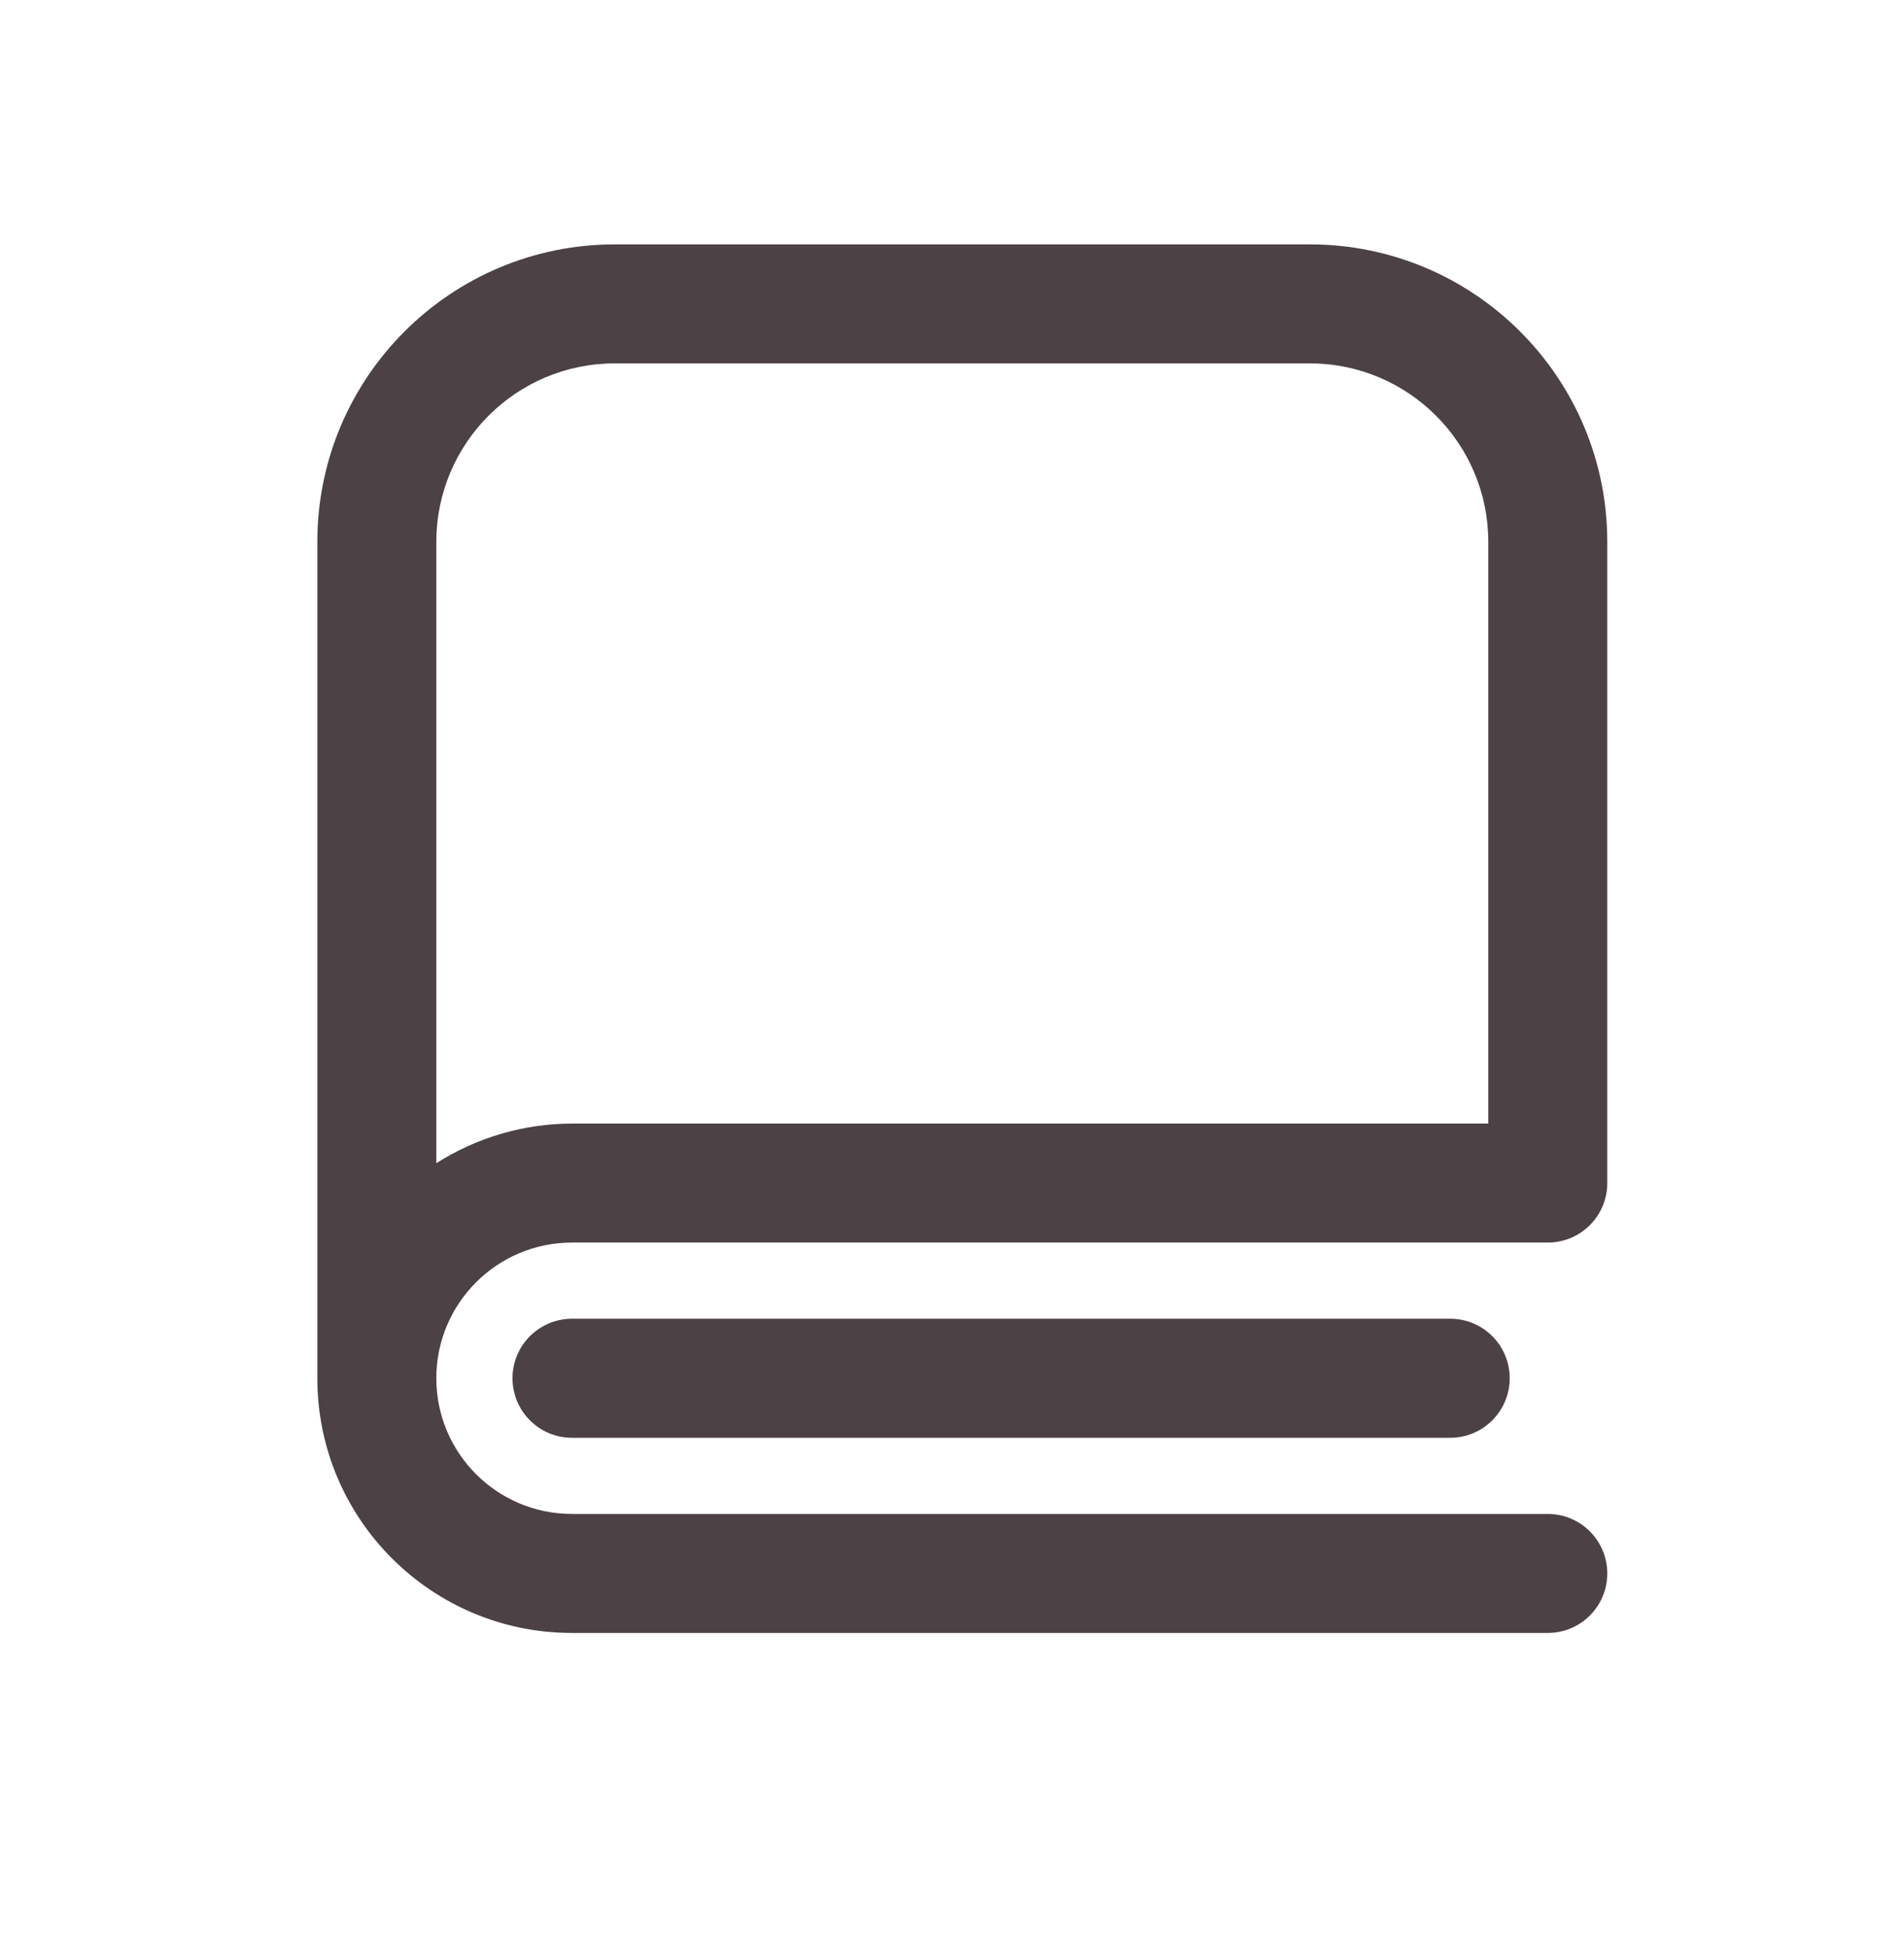
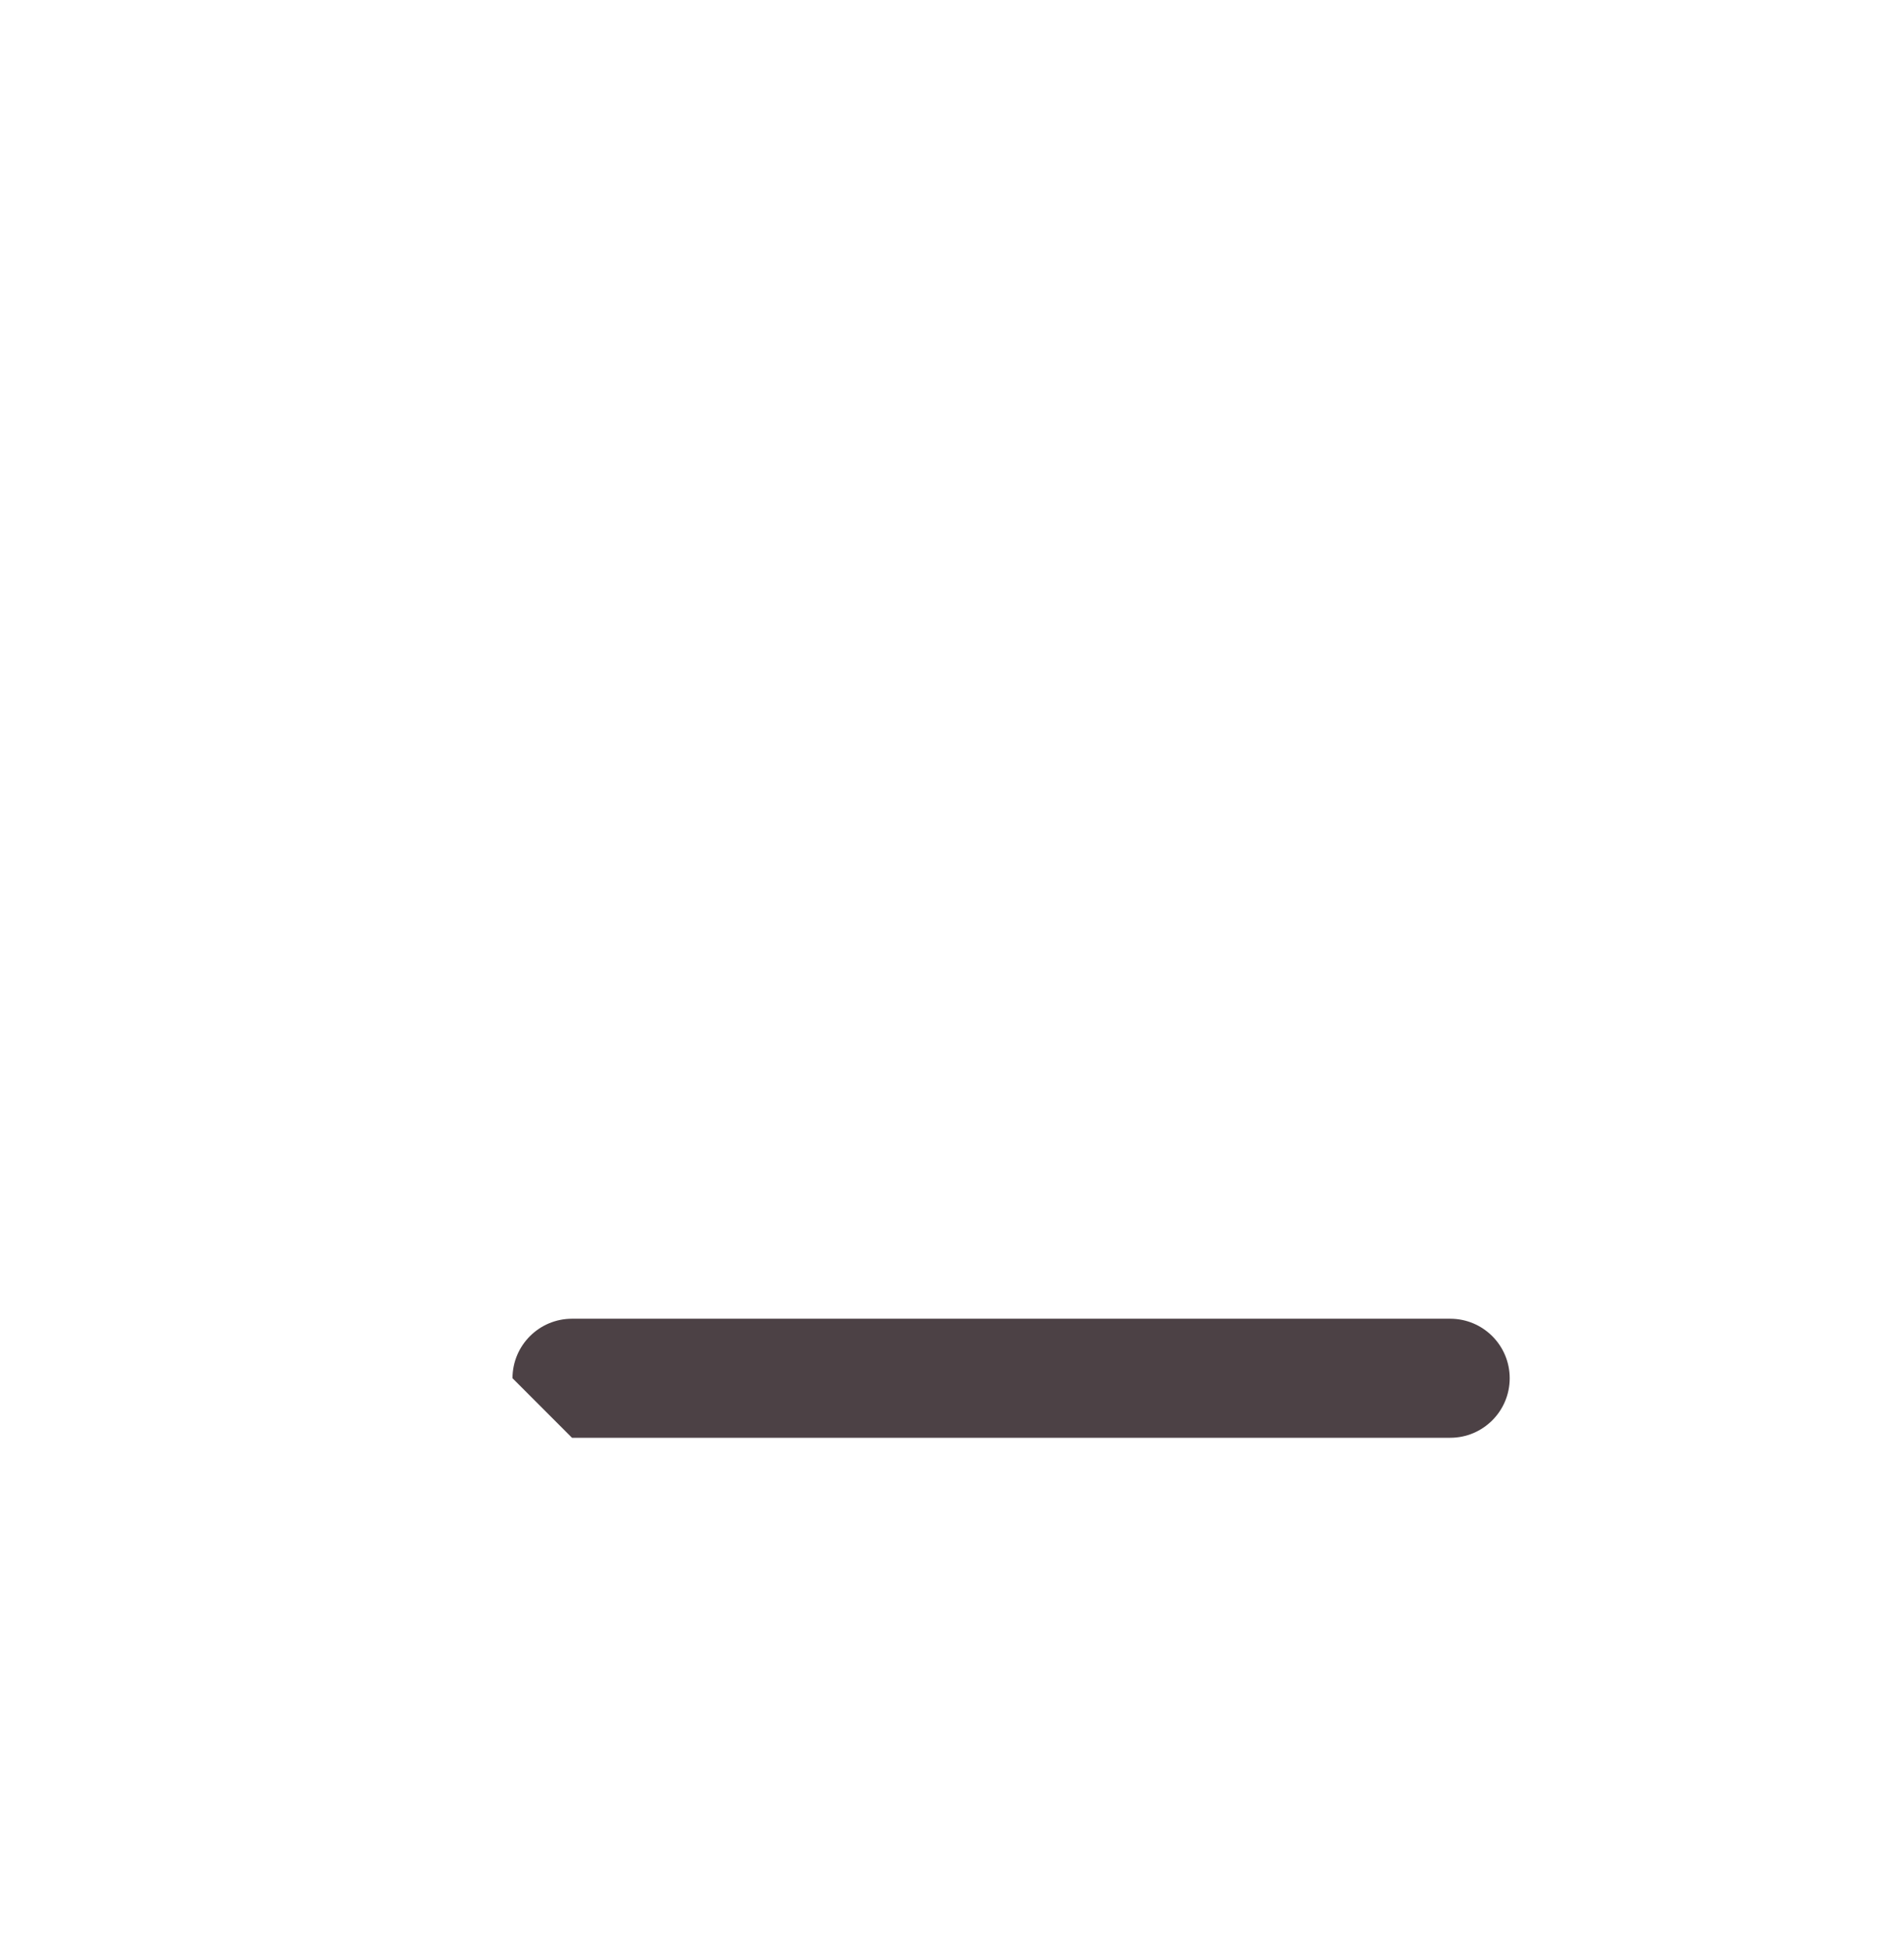
<svg xmlns="http://www.w3.org/2000/svg" width="45" height="46" viewBox="0 0 45 46" fill="none">
-   <path fill-rule="evenodd" clip-rule="evenodd" d="M37.987 27.956V12.806C37.987 8.923 34.84 5.775 30.956 5.775H14.531C10.648 5.775 7.5 8.923 7.5 12.806V32.568C7.5 35.892 10.195 38.587 13.519 38.587H36.581C37.358 38.587 37.987 37.958 37.987 37.181C37.987 36.404 37.358 35.775 36.581 35.775H13.519C11.748 35.775 10.312 34.339 10.312 32.568C10.312 30.798 11.748 29.362 13.519 29.362H36.581C37.358 29.362 37.987 28.733 37.987 27.956ZM10.312 27.487V12.806C10.312 10.476 12.201 8.587 14.531 8.587H30.956C33.286 8.587 35.175 10.476 35.175 12.806V26.55H13.519C12.383 26.552 11.271 26.877 10.312 27.487Z" fill="#4C4145" />
-   <path d="M12.113 32.568C12.113 31.792 12.742 31.162 13.519 31.162H34.275C35.052 31.162 35.681 31.792 35.681 32.568C35.681 33.345 35.052 33.975 34.275 33.975H13.519C12.742 33.975 12.113 33.345 12.113 32.568Z" fill="#4C4145" />
+   <path d="M12.113 32.568C12.113 31.792 12.742 31.162 13.519 31.162H34.275C35.052 31.162 35.681 31.792 35.681 32.568C35.681 33.345 35.052 33.975 34.275 33.975H13.519Z" fill="#4C4145" />
</svg>